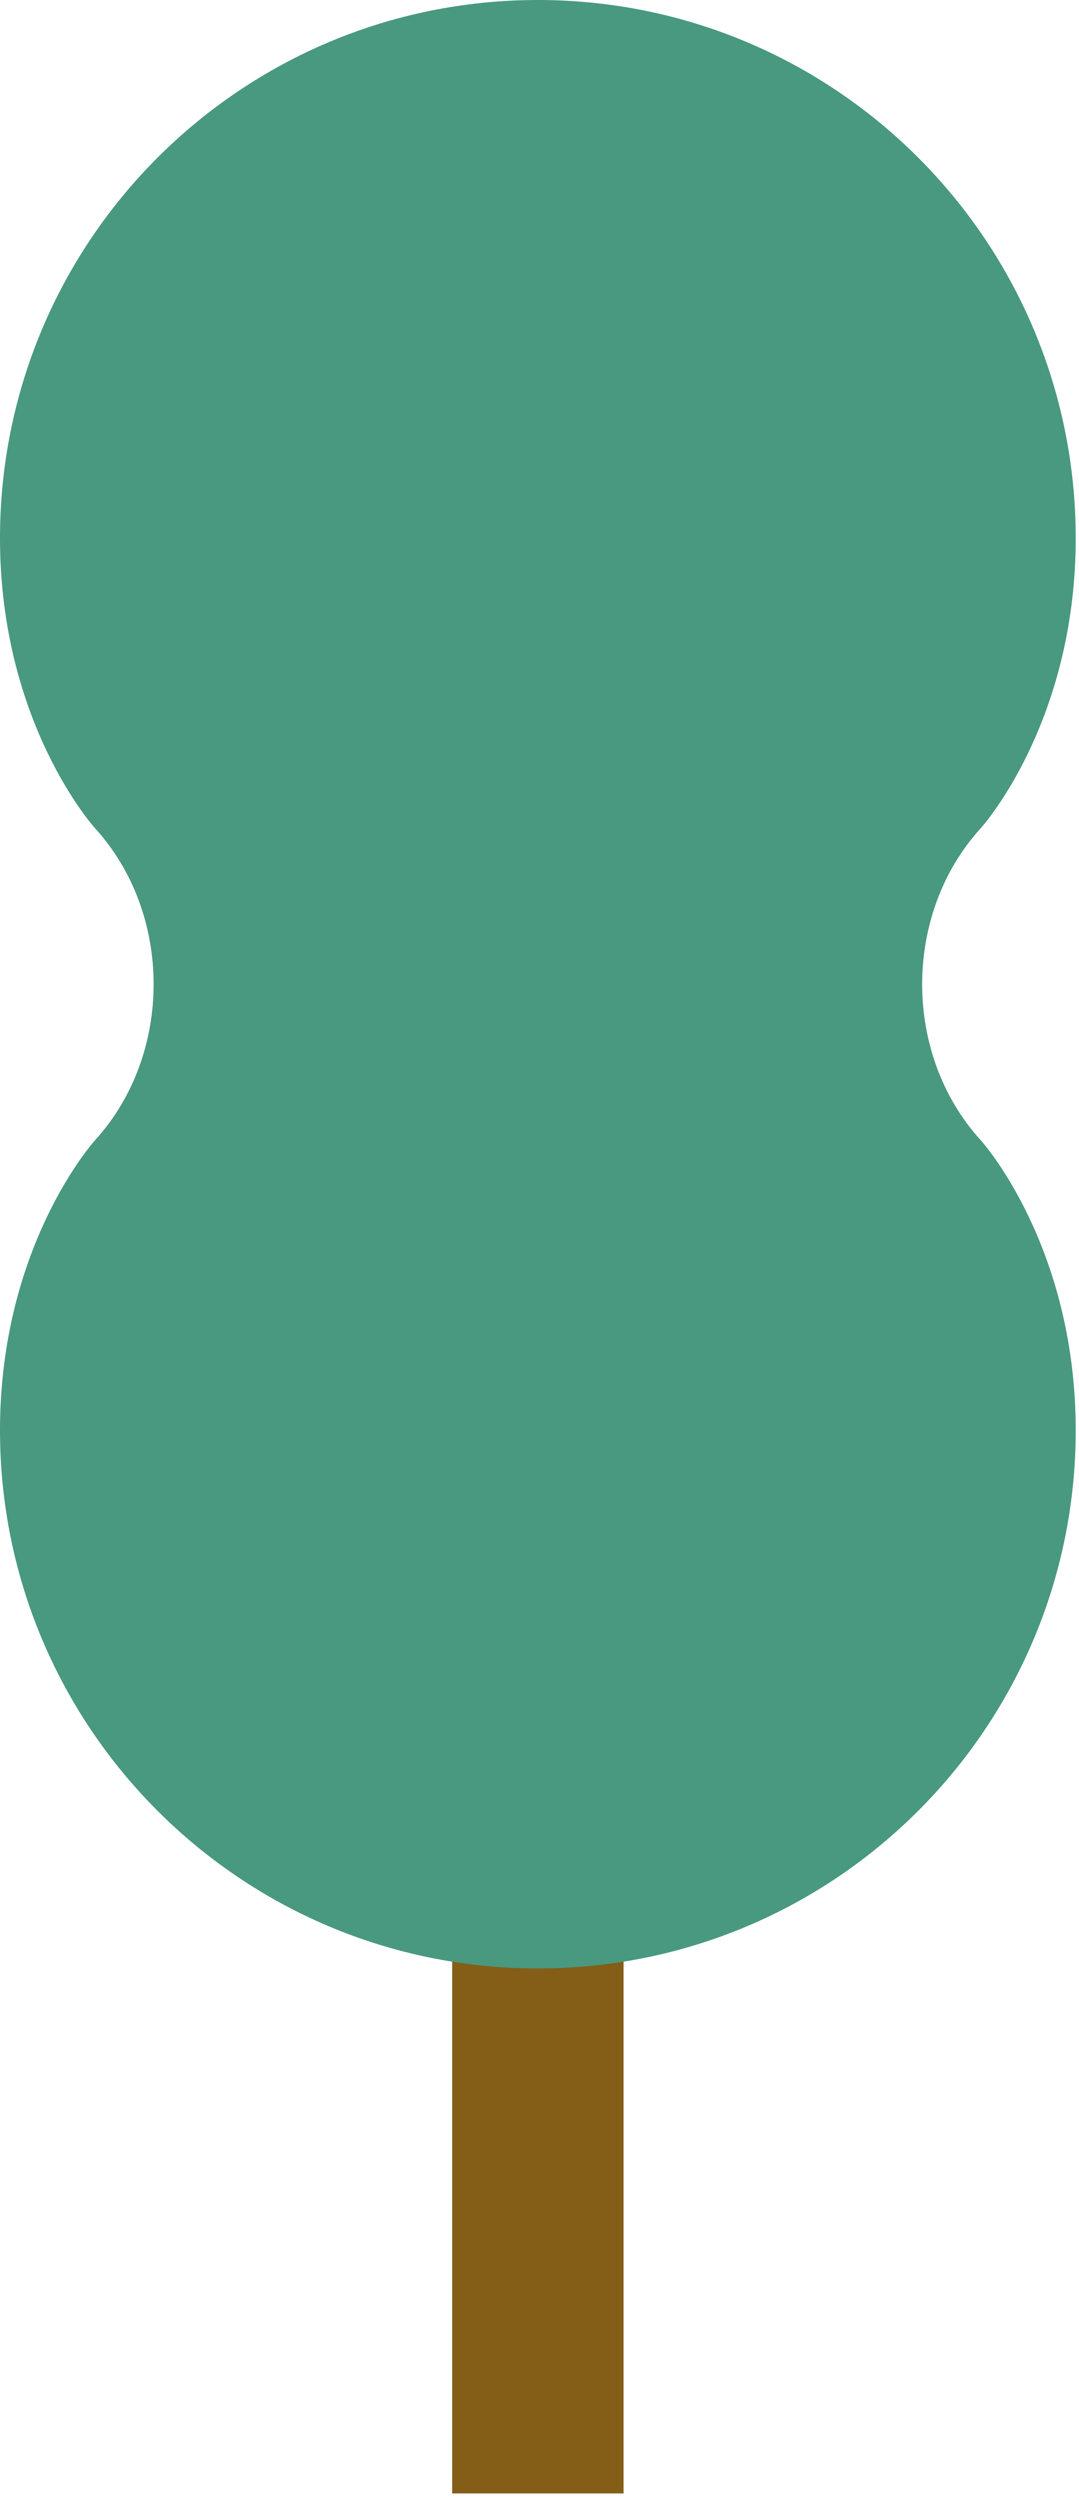
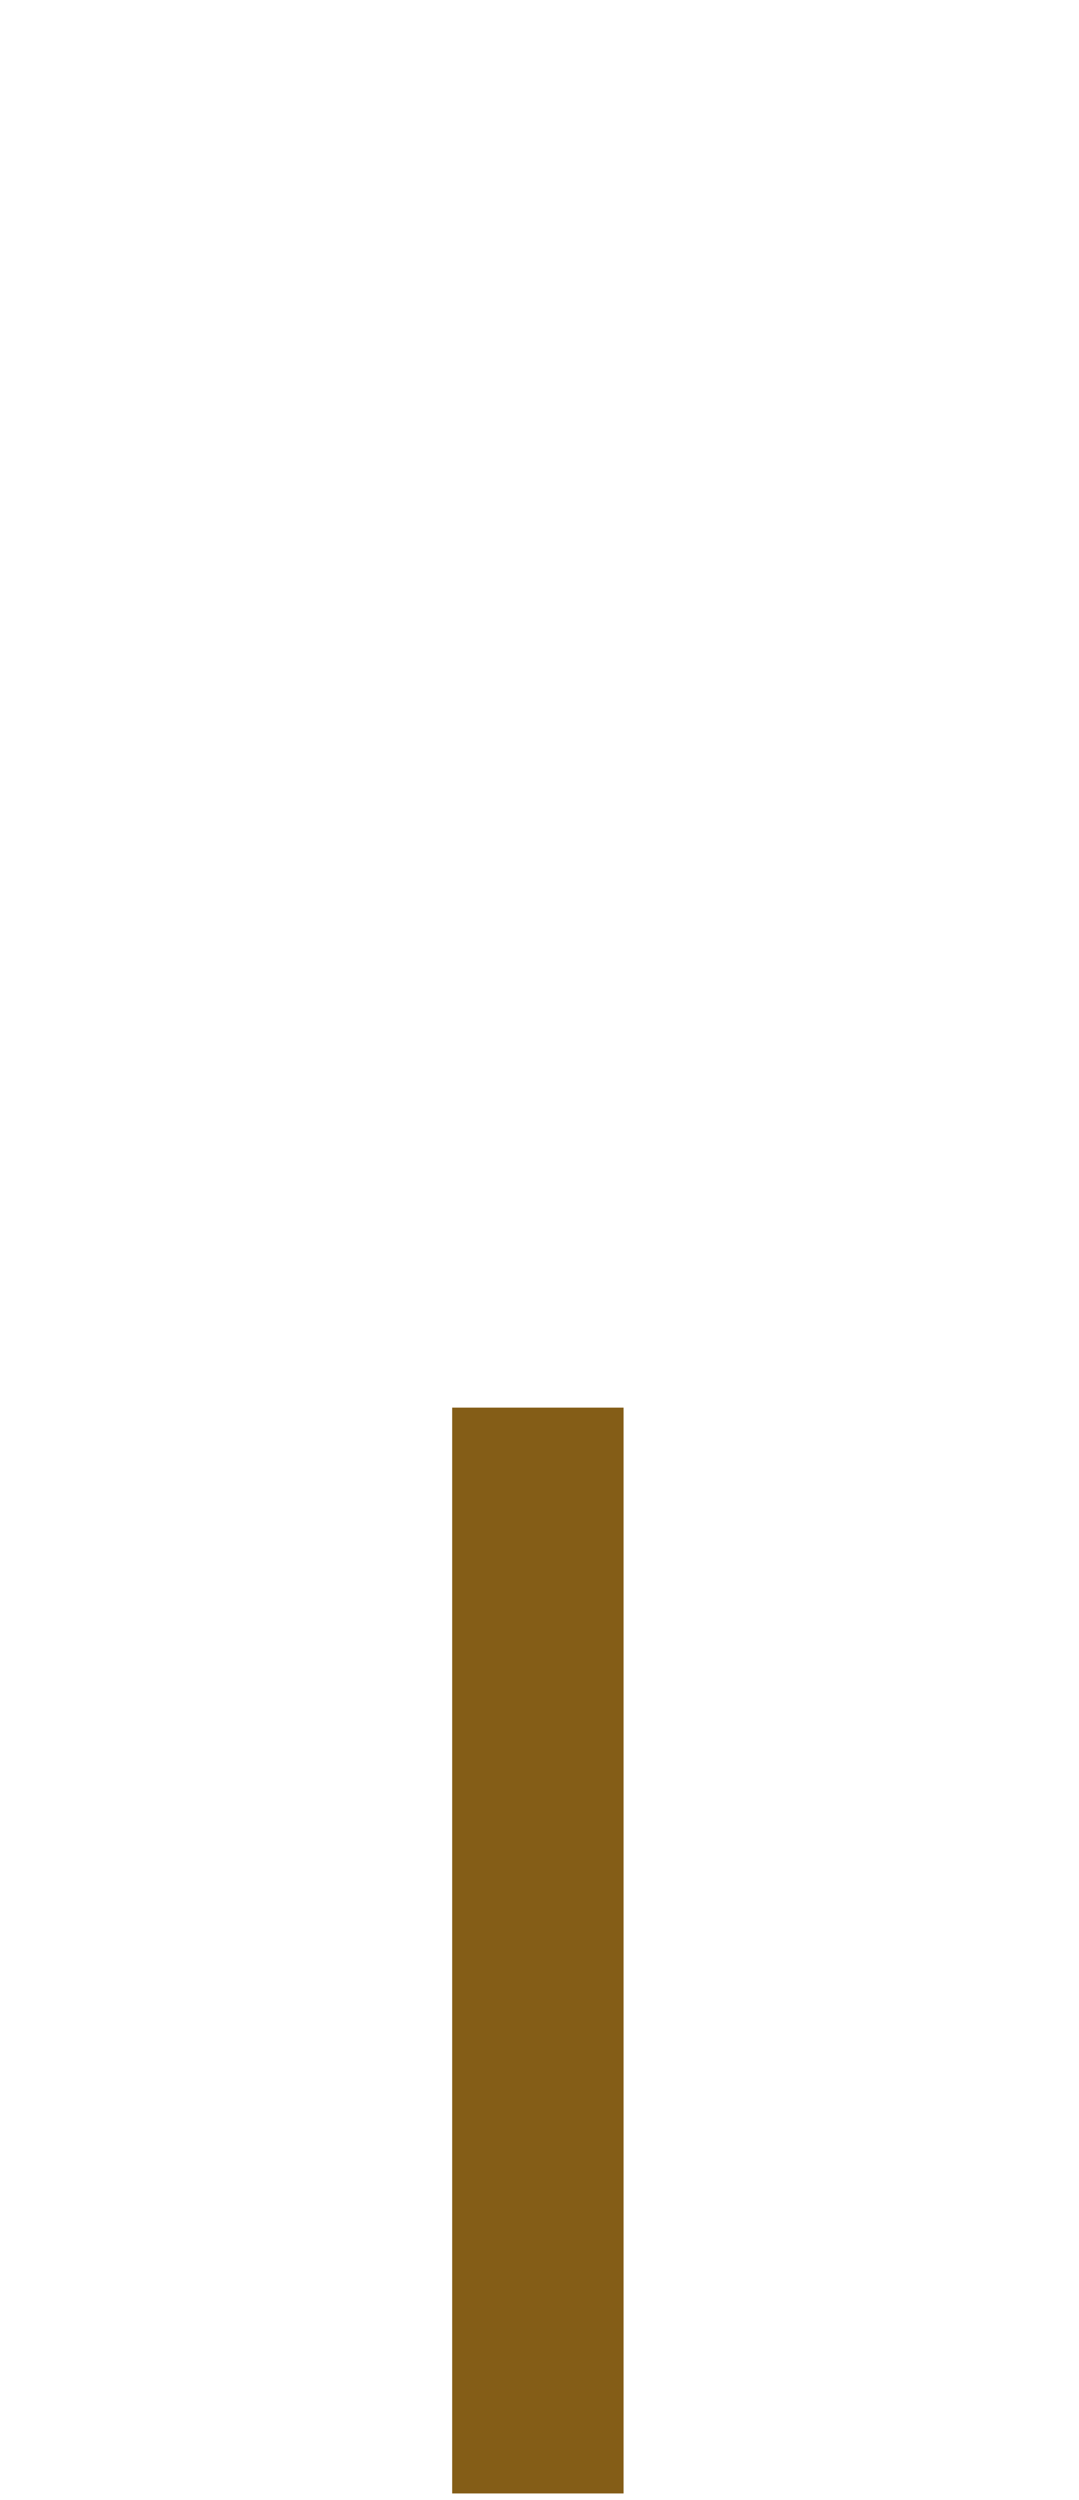
<svg xmlns="http://www.w3.org/2000/svg" width="100%" height="100%" viewBox="0 0 149 345" version="1.1" xml:space="preserve" style="fill-rule:evenodd;clip-rule:evenodd;stroke-linejoin:round;stroke-miterlimit:2;">
  <g>
    <rect x="62.44" y="194.266" width="23.667" height="149.854" style="fill:#845d17;" />
-     <path d="M13.134,157.354c10.773,-11.844 10.773,-31.207 -0.004,-43.041c0,-0 -13.13,-14.424 -13.13,-40.038c-0,-41.024 33.254,-74.275 74.275,-74.275c41.028,-0 74.272,33.251 74.272,74.275c0,25.614 -13.124,40.038 -13.124,40.038c-10.773,11.834 -10.777,31.197 0,43.041c0,-0 13.124,14.424 13.124,40.041c0,41.018 -33.244,74.272 -74.272,74.272c-41.021,-0 -74.275,-33.254 -74.275,-74.272c-0,-25.617 13.134,-40.041 13.134,-40.041" style="fill:#48997f;fill-rule:nonzero;" />
  </g>
</svg>